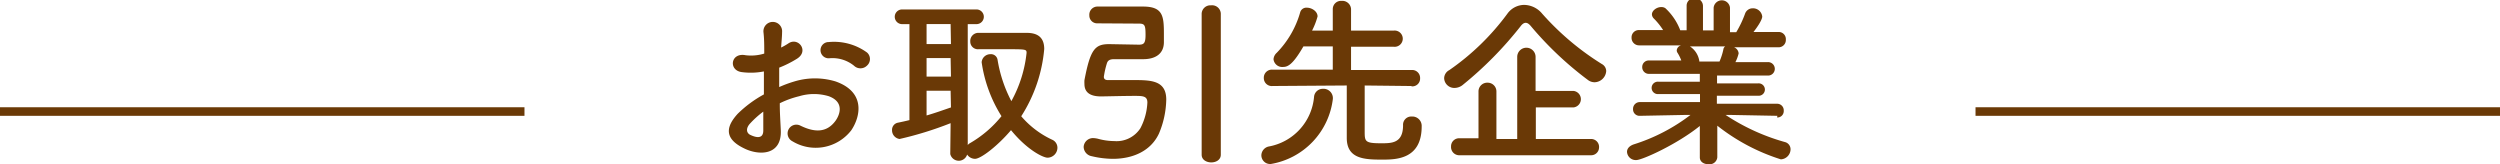
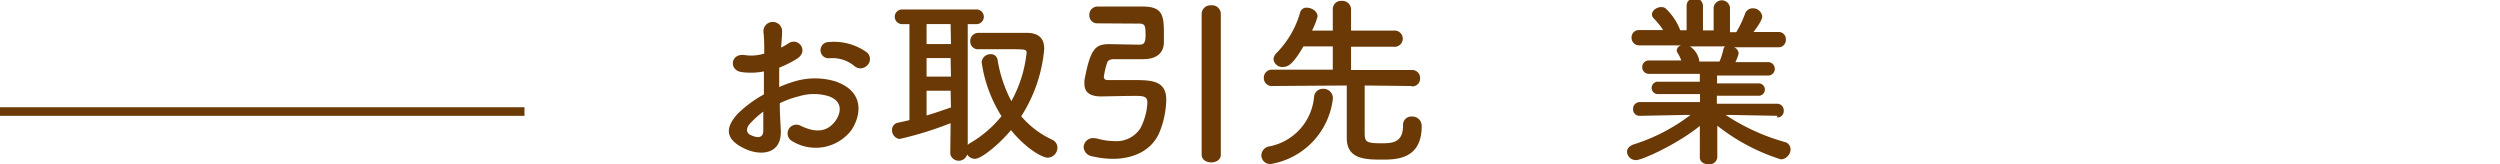
<svg xmlns="http://www.w3.org/2000/svg" viewBox="0 0 286 18.81">
  <defs>
    <style>.cls-1{fill:#6a3906;}.cls-2{fill:none;stroke:#6a3906;stroke-miterlimit:10;stroke-width:0.98px;}</style>
  </defs>
  <g id="レイヤー_2" data-name="レイヤー 2">
    <g id="レイヤー_2-2" data-name="レイヤー 2">
      <path class="cls-1" d="M89.32,16.07c.17,3-2.52,3-4.24,2.12-2.5-1.22-1.8-2.71-.69-3.93a13.44,13.44,0,0,1,3-2.22c0-.89,0-1.79,0-2.63a7.68,7.68,0,0,1-2.52.08c-1.56-.19-1.3-2.28.44-1.93a5.16,5.16,0,0,0,2.12-.19c0-1,0-1.66-.09-2.45a1.07,1.07,0,1,1,2.13,0c0,.46-.07,1.13-.11,1.76a7.18,7.18,0,0,0,.84-.48c1.13-.76,2.41.9.94,1.78a12.31,12.31,0,0,1-2,1c0,.65,0,1.42,0,2.22a14.07,14.07,0,0,1,1.76-.65,8.11,8.11,0,0,1,4.67,0c3.46,1.2,2.89,4,1.82,5.59a5.14,5.14,0,0,1-6.74,1.26,1,1,0,1,1,.91-1.79c1.63.8,3,.82,4-.52.5-.67,1.09-2.16-.74-2.84a5.87,5.87,0,0,0-3.4,0,10.65,10.65,0,0,0-2.21.8C89.2,14.07,89.28,15.16,89.32,16.07Zm-3.53-.68c-.44.49-.44,1,0,1.26.9.44,1.51.38,1.53-.44,0-.56,0-1.34,0-2.2A10.85,10.85,0,0,0,85.79,15.39ZM97.7,8.76a3.92,3.92,0,0,0-2.77-.86.93.93,0,1,1-.11-1.85,6.42,6.42,0,0,1,4.37,1.2,1,1,0,0,1,0,1.49A1.06,1.06,0,0,1,97.7,8.76Z" transform="translate(0 -1.24)" />
      <path class="cls-1" d="M108.75,15.33a40,40,0,0,1-5.84,1.81,1,1,0,0,1-.86-1,.83.83,0,0,1,.65-.86c.44-.09.9-.19,1.34-.3V4h-.84a.84.84,0,1,1,0-1.68h8.51a.84.84,0,1,1,0,1.68h-1V17.83a.87.87,0,0,1,.25-.21,12.9,12.9,0,0,0,3.61-3.09,15.78,15.78,0,0,1-2.27-6.17,1,1,0,0,1,1-.92.76.76,0,0,1,.82.63,15.48,15.48,0,0,0,1.58,4.74,14.56,14.56,0,0,0,1.74-5.52c0-.42-.06-.42-2.48-.42-1,0-2.06,0-3,0h0A.87.87,0,0,1,111,6a.93.93,0,0,1,1-1c.76,0,1.62,0,2.46,0,1.15,0,2.27,0,3,0,1.37,0,2,.63,2,1.85a17,17,0,0,1-2.63,7.69,10.39,10.39,0,0,0,3.53,2.68,1,1,0,0,1,.61.91,1.15,1.15,0,0,1-1.13,1.15c-.49,0-2.31-.86-4.18-3.15-1.47,1.74-3.43,3.28-4.12,3.28a1.1,1.1,0,0,1-.9-.49,1,1,0,0,1-1.93-.06Zm0-11.34H106V6.28h2.79Zm0,3.89H106V10h2.79Zm0,3.74H106v2.83c1-.29,1.88-.61,2.79-.92Z" transform="translate(0 -1.24)" />
      <path class="cls-1" d="M125.53,3.91a.89.89,0,0,1-.91-.92.93.93,0,0,1,.95-1h.82l4.37,0c2.26,0,2.39,1.07,2.39,3.07,0,.37,0,.73,0,1,0,1.28-.9,1.95-2.37,1.95l-3.34,0c-.46,0-.7.14-.8.44a9.83,9.83,0,0,0-.36,1.57c0,.32.25.38.44.38.49,0,1.87,0,3,0,2,0,3.7.06,3.7,2.24a10.42,10.42,0,0,1-.84,3.89c-.94,2-3,2.88-5.27,2.88a10.67,10.67,0,0,1-2.41-.3,1.11,1.11,0,0,1-.93-1.07,1.07,1.07,0,0,1,1.14-1,2.64,2.64,0,0,1,.52.08,7.15,7.15,0,0,0,1.83.26,3.25,3.25,0,0,0,3-1.47,7,7,0,0,0,.8-2.94c0-.74-.51-.76-1.45-.76-1.2,0-3.38.06-3.86.06-1.39,0-1.89-.58-1.89-1.42a3.42,3.42,0,0,1,0-.44c.67-3.51,1.2-4.12,2.81-4.12H127l3.29.06c.59,0,.76-.19.76-1.13,0-1.09-.09-1.28-.76-1.28Zm11.94-1.13a1,1,0,0,1,1.07-.93,1,1,0,0,1,1.12.93V18.94c0,.59-.55.88-1.09.88s-1.1-.29-1.1-.88Z" transform="translate(0 -1.24)" />
      <path class="cls-1" d="M144.3,19a1.06,1.06,0,0,1,.84-1,6.33,6.33,0,0,0,5.19-5.71,1,1,0,0,1,1-.89,1.07,1.07,0,0,1,1.15,1v.15A8.59,8.59,0,0,1,145.39,20,1,1,0,0,1,144.3,19Zm17.13-7.92-5.31-.06c0,1.41,0,4,0,5.2s0,1.41,1.89,1.41c1.2,0,2.5,0,2.5-2.06a.94.94,0,0,1,1-1,1.07,1.07,0,0,1,1.13,1.13c0,3.76-2.92,3.8-4.51,3.8-2,0-4.06-.06-4.06-2.48,0-.67,0-4.34,0-6l-8.49.06h0a.91.91,0,0,1-1-.92.92.92,0,0,1,1-.95l6.89,0,0-2.66h-3.36c-1.16,2-1.74,2.35-2.33,2.35a1,1,0,0,1-1.09-.88,1.09,1.09,0,0,1,.37-.74,10.9,10.9,0,0,0,2.69-4.66.73.73,0,0,1,.76-.5c.56,0,1.22.42,1.22,1a8.29,8.29,0,0,1-.63,1.62h2.37l0-2.48a.94.94,0,0,1,1-.92,1,1,0,0,1,1.09.92l0,2.48h4.89a.93.93,0,1,1,0,1.85h-4.89l0,2.66,6.9,0a.91.91,0,0,1,1,.95.89.89,0,0,1-.94.92Z" transform="translate(0 -1.24)" />
-       <path class="cls-1" d="M182.43,10.65a1.27,1.27,0,0,1-.73-.23,38.86,38.86,0,0,1-6.55-6.17c-.23-.28-.42-.4-.61-.4s-.38.12-.59.4a42,42,0,0,1-6.57,6.67,1.51,1.51,0,0,1-1,.38,1.16,1.16,0,0,1-1.17-1.11,1.08,1.08,0,0,1,.59-.93,28,28,0,0,0,6.65-6.46,2.39,2.39,0,0,1,1.91-1,2.73,2.73,0,0,1,2.06,1,30.93,30.93,0,0,0,6.84,5.77.93.93,0,0,1,.49.8A1.37,1.37,0,0,1,182.43,10.65ZM167,19a.94.94,0,0,1-1-1,.92.92,0,0,1,1-.94h2.14V11.7a1,1,0,0,1,1.05-1,1,1,0,0,1,1,1v5.44h2.38V7.75a1.05,1.05,0,0,1,2.1,0v3.89H180a.95.95,0,0,1,0,1.89H175.7v3.61H182a.91.91,0,0,1,.93,1A.9.9,0,0,1,182,19Z" transform="translate(0 -1.24)" />
      <path class="cls-1" d="M203.33,14.49l-5.29-.1h-.63a23.94,23.94,0,0,0,6.78,3.1.85.85,0,0,1,.65.82,1.17,1.17,0,0,1-1.11,1.16,22.78,22.78,0,0,1-7.27-3.85l0,3.62v0a.89.89,0,0,1-1,.79c-.5,0-1-.25-1-.79v0l0-3.59c-2.6,2.1-6.59,3.9-7.26,3.9a1,1,0,0,1-1.07-.94c0-.34.23-.65.73-.84a21.08,21.08,0,0,0,6.53-3.38h-.69l-5.1.1h0a.74.74,0,0,1-.78-.78.77.77,0,0,1,.8-.79l6.86,0,0-.92-4.74,0a.71.71,0,1,1,0-1.41l4.72,0v-.9l-5.79,0a.76.76,0,0,1-.8-.78.74.74,0,0,1,.8-.75l3.67,0a4.59,4.59,0,0,0-.42-.86.5.5,0,0,1-.1-.32.65.65,0,0,1,.52-.55l-4.81,0a.86.86,0,0,1-.88-.89.83.83,0,0,1,.86-.86h0l2.75,0a7.77,7.77,0,0,0-1.09-1.35.71.71,0,0,1-.19-.44c0-.44.55-.84,1.05-.84a.79.79,0,0,1,.49.13,6.68,6.68,0,0,1,1.7,2.52l.73,0,0-2.8v0a.85.85,0,0,1,.92-.86.89.89,0,0,1,.95.88v2.8h1.22V2.12a.94.94,0,0,1,1.87,0v0l0,2.8.72,0a12.11,12.11,0,0,0,1-2.1.92.92,0,0,1,.88-.63,1.06,1.06,0,0,1,1.09.94c0,.06,0,.48-1,1.77l2.86,0h0a.81.81,0,0,1,.84.86.83.83,0,0,1-.86.89l-5.06,0a.82.82,0,0,1,.52.7,4.43,4.43,0,0,1-.37,1l3.65,0a.77.77,0,1,1,0,1.53l-5.75,0v.9l4.68,0a.71.71,0,1,1,0,1.41l-4.7,0,0,.92,6.87,0a.75.75,0,0,1,.78.79.73.73,0,0,1-.76.78Zm-10-7.94a2.44,2.44,0,0,1,1.07,1.66l0,.07h2.31a7.07,7.07,0,0,0,.44-1.37.51.51,0,0,1,.21-.36Z" transform="translate(0 -1.24)" />
      <line class="cls-2" x1="60" y1="12.76" y2="12.76" />
-       <line class="cls-2" x1="286" y1="12.76" x2="226" y2="12.76" />
    </g>
  </g>
</svg>